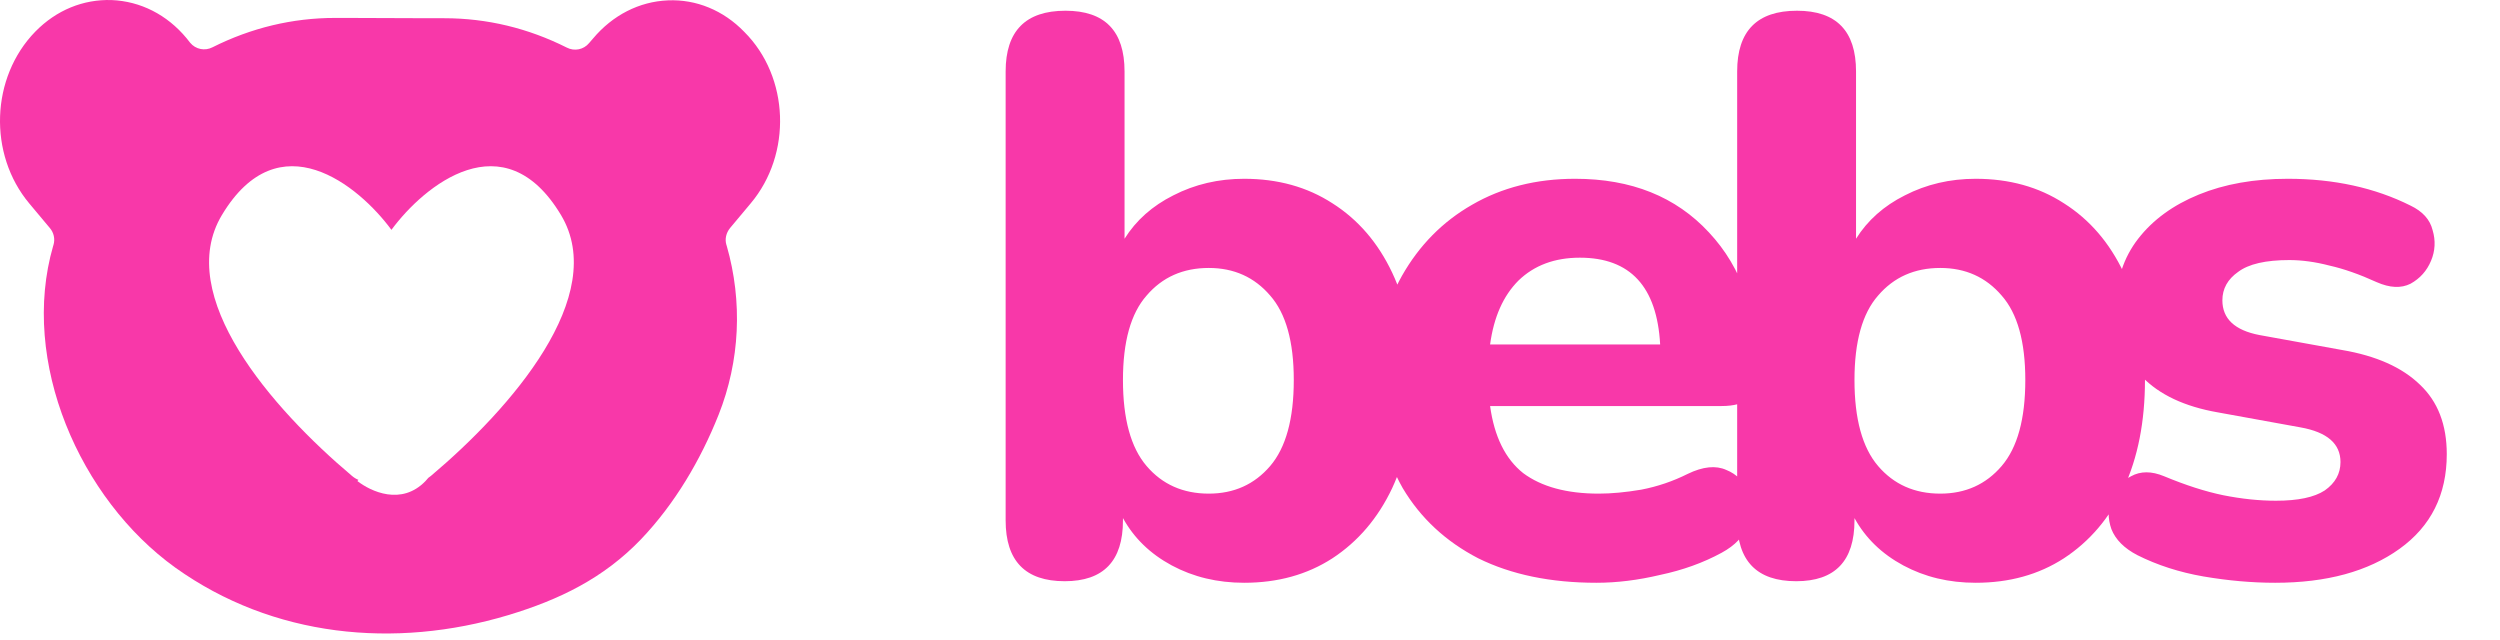
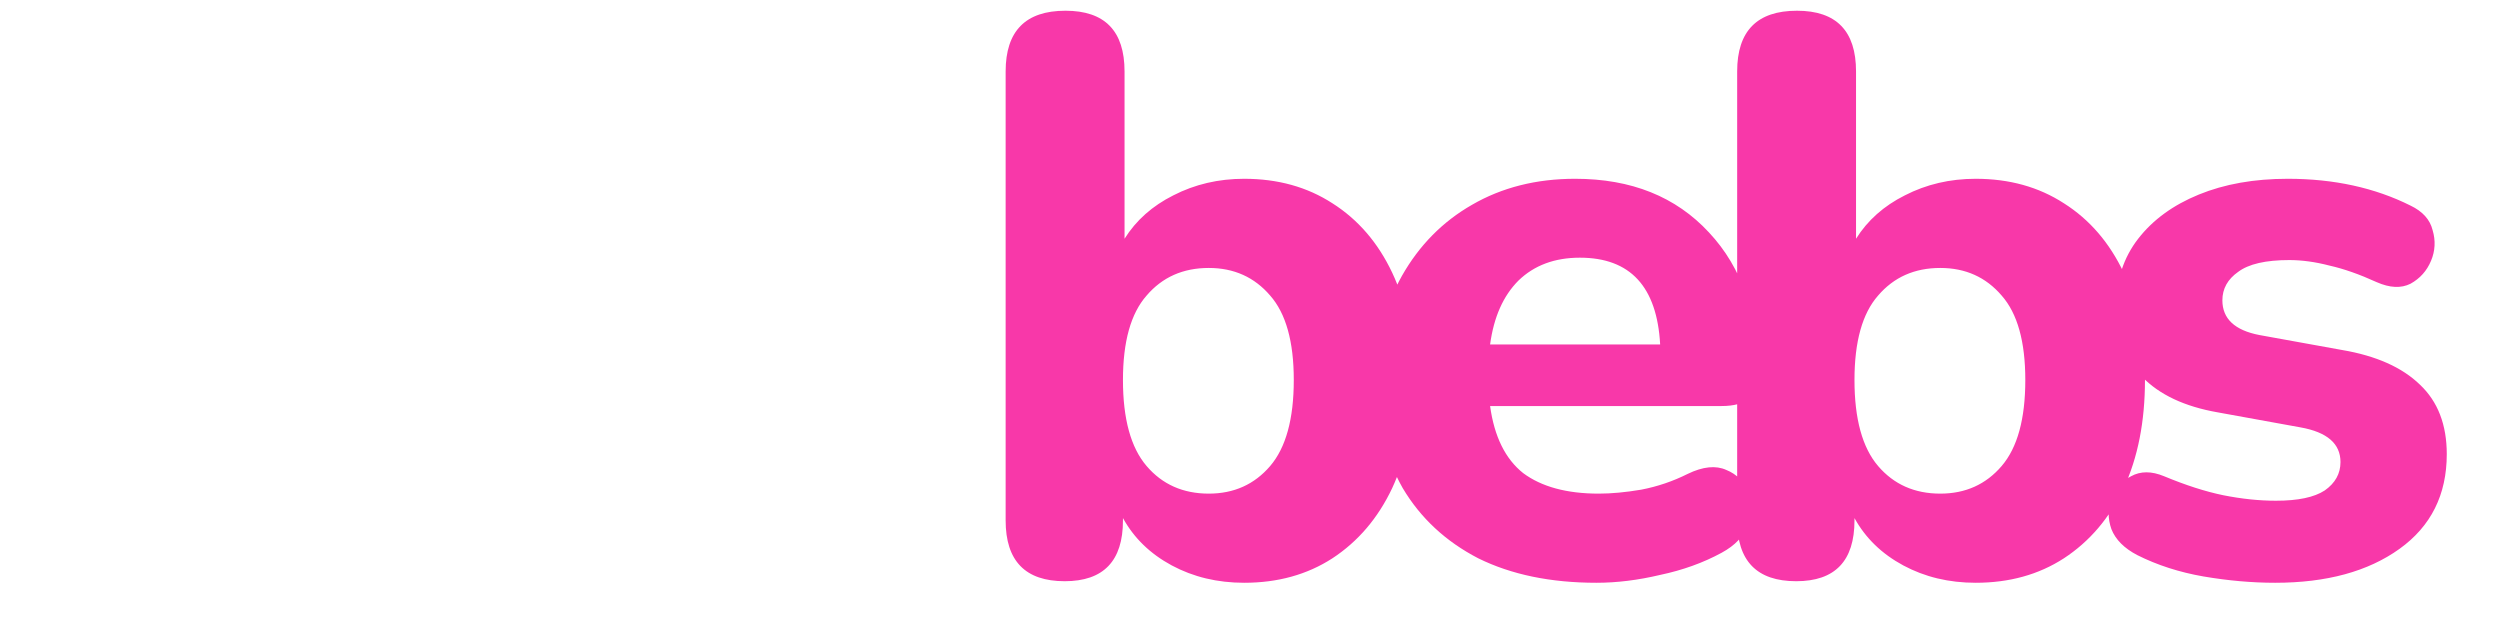
<svg xmlns="http://www.w3.org/2000/svg" width="82" height="21" viewBox="0 0 82 21" fill="none">
-   <path fill-rule="evenodd" clip-rule="evenodd" d="M24.619 6.675L23.946 7.479C23.817 7.638 23.768 7.846 23.827 8.035C23.827 8.04 23.829 8.045 23.832 8.05C23.834 8.055 23.837 8.06 23.837 8.065C24.361 9.892 24.272 11.838 23.57 13.605C22.976 15.095 22.134 16.525 21.026 17.687C19.798 18.968 18.343 19.673 16.661 20.179C12.949 21.291 8.95 20.904 5.753 18.62C2.615 16.366 0.645 11.858 1.744 8.065C1.744 8.06 1.746 8.055 1.749 8.05C1.751 8.045 1.754 8.04 1.754 8.035C1.813 7.836 1.763 7.628 1.635 7.479L0.962 6.675C-0.395 5.056 -0.305 2.534 1.16 1.035C1.853 0.329 2.733 -0.028 3.664 0.002C4.604 0.041 5.475 0.478 6.119 1.253L6.237 1.402C6.416 1.62 6.723 1.68 6.97 1.551C8.237 0.915 9.593 0.588 10.989 0.588H11.382L14.107 0.598H14.572C15.977 0.598 17.324 0.925 18.591 1.561C18.838 1.69 19.145 1.63 19.323 1.412L19.452 1.263C20.095 0.498 20.966 0.051 21.907 0.012C22.837 -0.028 23.728 0.339 24.411 1.044C25.896 2.524 25.985 5.056 24.619 6.675ZM7.279 7.052C9.148 3.937 11.764 6.079 12.839 7.539C13.915 6.079 16.532 3.937 18.4 7.052C19.989 9.701 16.757 13.398 14.136 15.608C14.108 15.633 14.079 15.654 14.049 15.673C14.022 15.707 13.991 15.742 13.957 15.778C13.168 16.597 12.16 16.119 11.722 15.778L11.757 15.74C11.683 15.71 11.611 15.666 11.543 15.608C8.922 13.398 5.69 9.701 7.279 7.052Z" fill="#F838A9" />
  <path d="M40.809 19.115C39.932 19.115 39.14 18.925 38.434 18.546C37.728 18.166 37.194 17.649 36.833 16.993V17.071C36.833 18.399 36.196 19.064 34.922 19.064C33.631 19.064 32.985 18.399 32.985 17.071V2.344C32.985 1.016 33.639 0.352 34.948 0.352C36.239 0.352 36.885 1.016 36.885 2.344V7.831C37.263 7.227 37.797 6.753 38.485 6.408C39.191 6.045 39.966 5.864 40.809 5.864C41.911 5.864 42.875 6.132 43.702 6.667C44.545 7.201 45.199 7.961 45.664 8.944C46.129 9.928 46.361 11.101 46.361 12.464C46.361 13.827 46.129 15.009 45.664 16.01C45.199 16.993 44.545 17.761 43.702 18.313C42.875 18.848 41.911 19.115 40.809 19.115ZM39.648 16.191C40.474 16.191 41.145 15.889 41.662 15.285C42.178 14.681 42.436 13.741 42.436 12.464C42.436 11.204 42.178 10.281 41.662 9.695C41.145 9.091 40.474 8.789 39.648 8.789C38.804 8.789 38.124 9.091 37.608 9.695C37.091 10.281 36.833 11.204 36.833 12.464C36.833 13.741 37.091 14.681 37.608 15.285C38.124 15.889 38.804 16.191 39.648 16.191ZM52.361 19.115C50.864 19.115 49.572 18.848 48.488 18.313C47.42 17.761 46.594 16.993 46.009 16.01C45.441 15.009 45.157 13.836 45.157 12.49C45.157 11.178 45.432 10.031 45.983 9.048C46.551 8.047 47.317 7.27 48.281 6.718C49.263 6.149 50.39 5.864 51.664 5.864C53.506 5.864 54.969 6.451 56.054 7.624C57.138 8.78 57.681 10.35 57.681 12.334C57.681 12.99 57.276 13.318 56.467 13.318H48.875C49.013 14.319 49.374 15.052 49.96 15.518C50.562 15.966 51.389 16.191 52.439 16.191C52.852 16.191 53.317 16.148 53.833 16.061C54.367 15.958 54.875 15.785 55.356 15.544C55.856 15.302 56.278 15.259 56.622 15.414C56.966 15.552 57.199 15.794 57.319 16.139C57.457 16.484 57.457 16.846 57.319 17.226C57.199 17.588 56.914 17.89 56.467 18.132C55.864 18.46 55.193 18.701 54.453 18.857C53.73 19.029 53.033 19.115 52.361 19.115ZM51.819 8.452C50.993 8.452 50.321 8.703 49.805 9.203C49.306 9.703 48.996 10.402 48.875 11.299H54.453C54.349 9.401 53.471 8.452 51.819 8.452ZM64.803 19.115C63.925 19.115 63.133 18.925 62.428 18.546C61.722 18.166 61.188 17.649 60.827 16.993V17.071C60.827 18.399 60.19 19.064 58.916 19.064C57.624 19.064 56.979 18.399 56.979 17.071V2.344C56.979 1.016 57.633 0.352 58.941 0.352C60.233 0.352 60.878 1.016 60.878 2.344V7.831C61.257 7.227 61.79 6.753 62.479 6.408C63.185 6.045 63.96 5.864 64.803 5.864C65.905 5.864 66.869 6.132 67.695 6.667C68.539 7.201 69.193 7.961 69.658 8.944C70.122 9.928 70.355 11.101 70.355 12.464C70.355 13.827 70.122 15.009 69.658 16.01C69.193 16.993 68.539 17.761 67.695 18.313C66.869 18.848 65.905 19.115 64.803 19.115ZM63.641 16.191C64.467 16.191 65.139 15.889 65.655 15.285C66.172 14.681 66.43 13.741 66.43 12.464C66.43 11.204 66.172 10.281 65.655 9.695C65.139 9.091 64.467 8.789 63.641 8.789C62.797 8.789 62.118 9.091 61.601 9.695C61.085 10.281 60.827 11.204 60.827 12.464C60.827 13.741 61.085 14.681 61.601 15.285C62.118 15.889 62.797 16.191 63.641 16.191ZM74.625 19.115C73.867 19.115 73.084 19.046 72.275 18.908C71.483 18.77 70.76 18.537 70.106 18.209C69.675 17.985 69.391 17.701 69.254 17.355C69.133 17.01 69.133 16.674 69.254 16.346C69.374 16.018 69.589 15.777 69.899 15.621C70.209 15.449 70.57 15.449 70.984 15.621C71.69 15.915 72.335 16.122 72.92 16.243C73.523 16.363 74.1 16.424 74.65 16.424C75.374 16.424 75.907 16.312 76.251 16.087C76.596 15.846 76.768 15.535 76.768 15.155C76.768 14.552 76.329 14.172 75.451 14.017L72.74 13.525C71.655 13.335 70.829 12.947 70.261 12.36C69.693 11.774 69.409 11.006 69.409 10.057C69.409 9.194 69.65 8.452 70.132 7.831C70.614 7.21 71.276 6.727 72.12 6.382C72.963 6.037 73.936 5.864 75.038 5.864C76.553 5.864 77.895 6.158 79.066 6.744C79.462 6.934 79.703 7.201 79.789 7.547C79.892 7.892 79.875 8.228 79.737 8.556C79.6 8.884 79.376 9.134 79.066 9.306C78.756 9.462 78.386 9.444 77.956 9.255C77.388 8.996 76.871 8.815 76.406 8.711C75.942 8.59 75.502 8.53 75.089 8.53C74.315 8.53 73.755 8.659 73.411 8.918C73.067 9.16 72.894 9.47 72.894 9.85C72.894 10.454 73.299 10.833 74.108 10.989L76.82 11.48C77.939 11.67 78.791 12.05 79.376 12.619C79.961 13.171 80.254 13.93 80.254 14.897C80.254 16.225 79.737 17.261 78.705 18.002C77.672 18.744 76.312 19.115 74.625 19.115Z" fill="#F838A9" />
</svg>